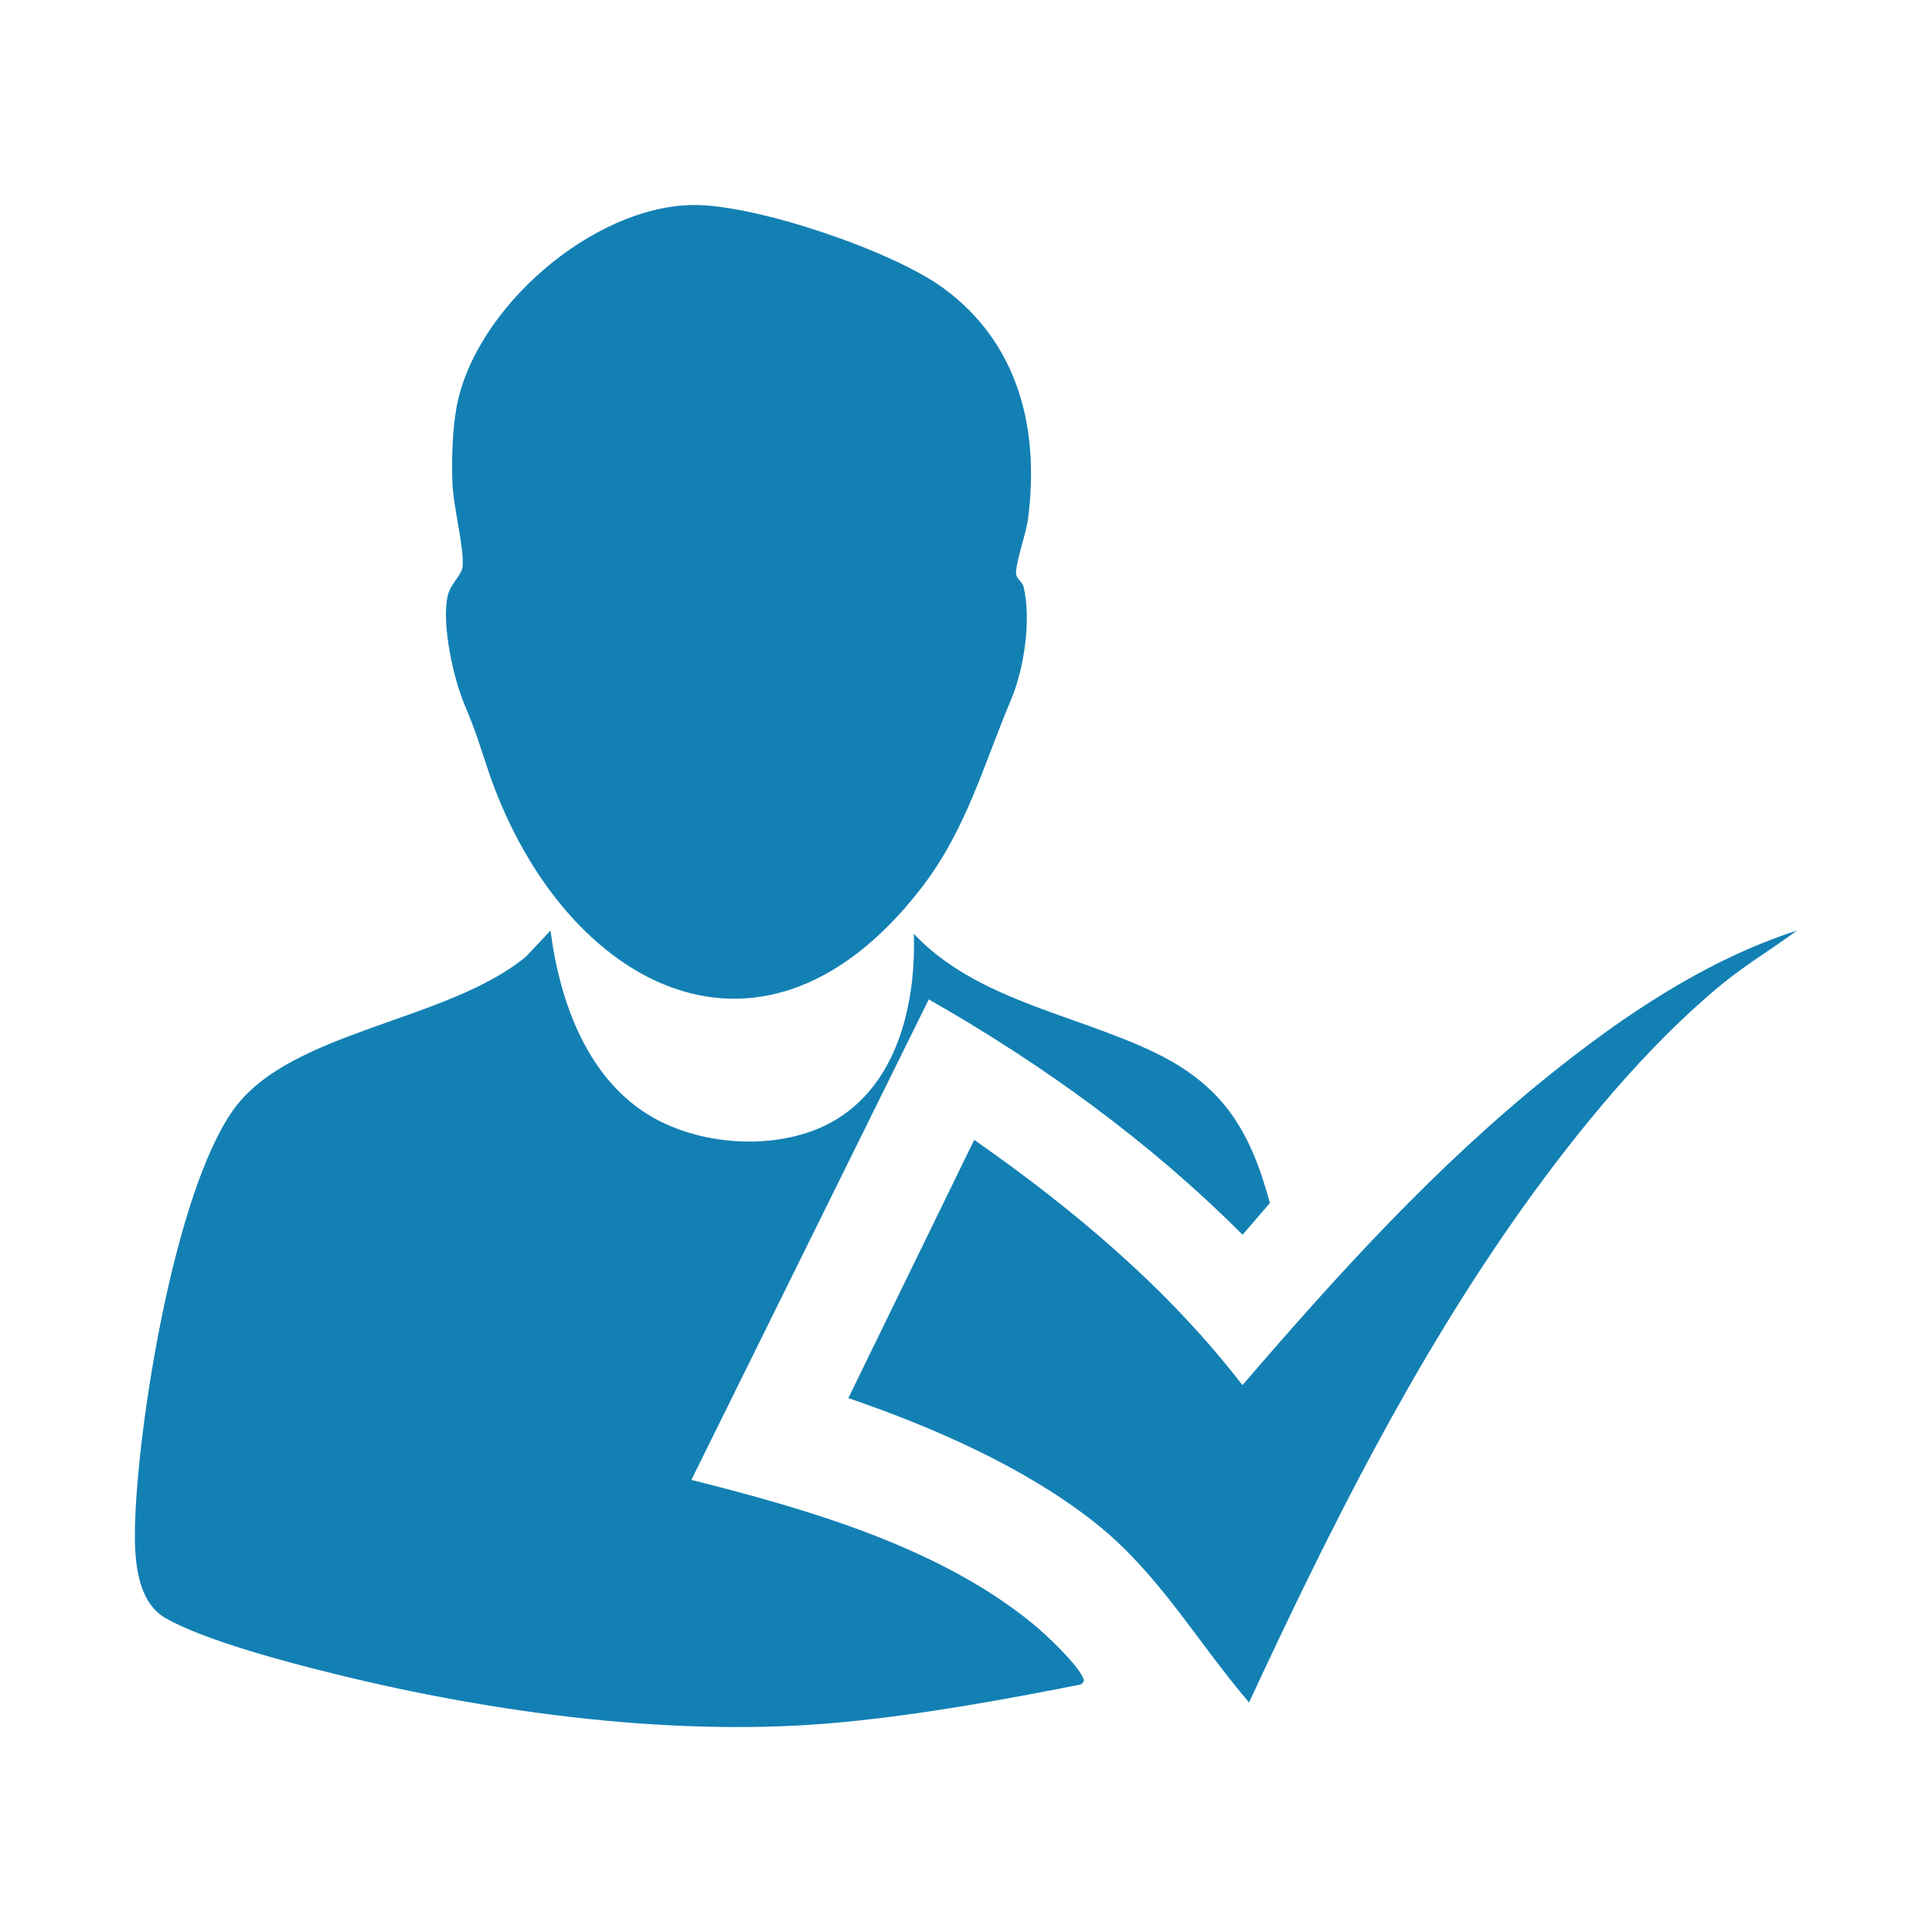
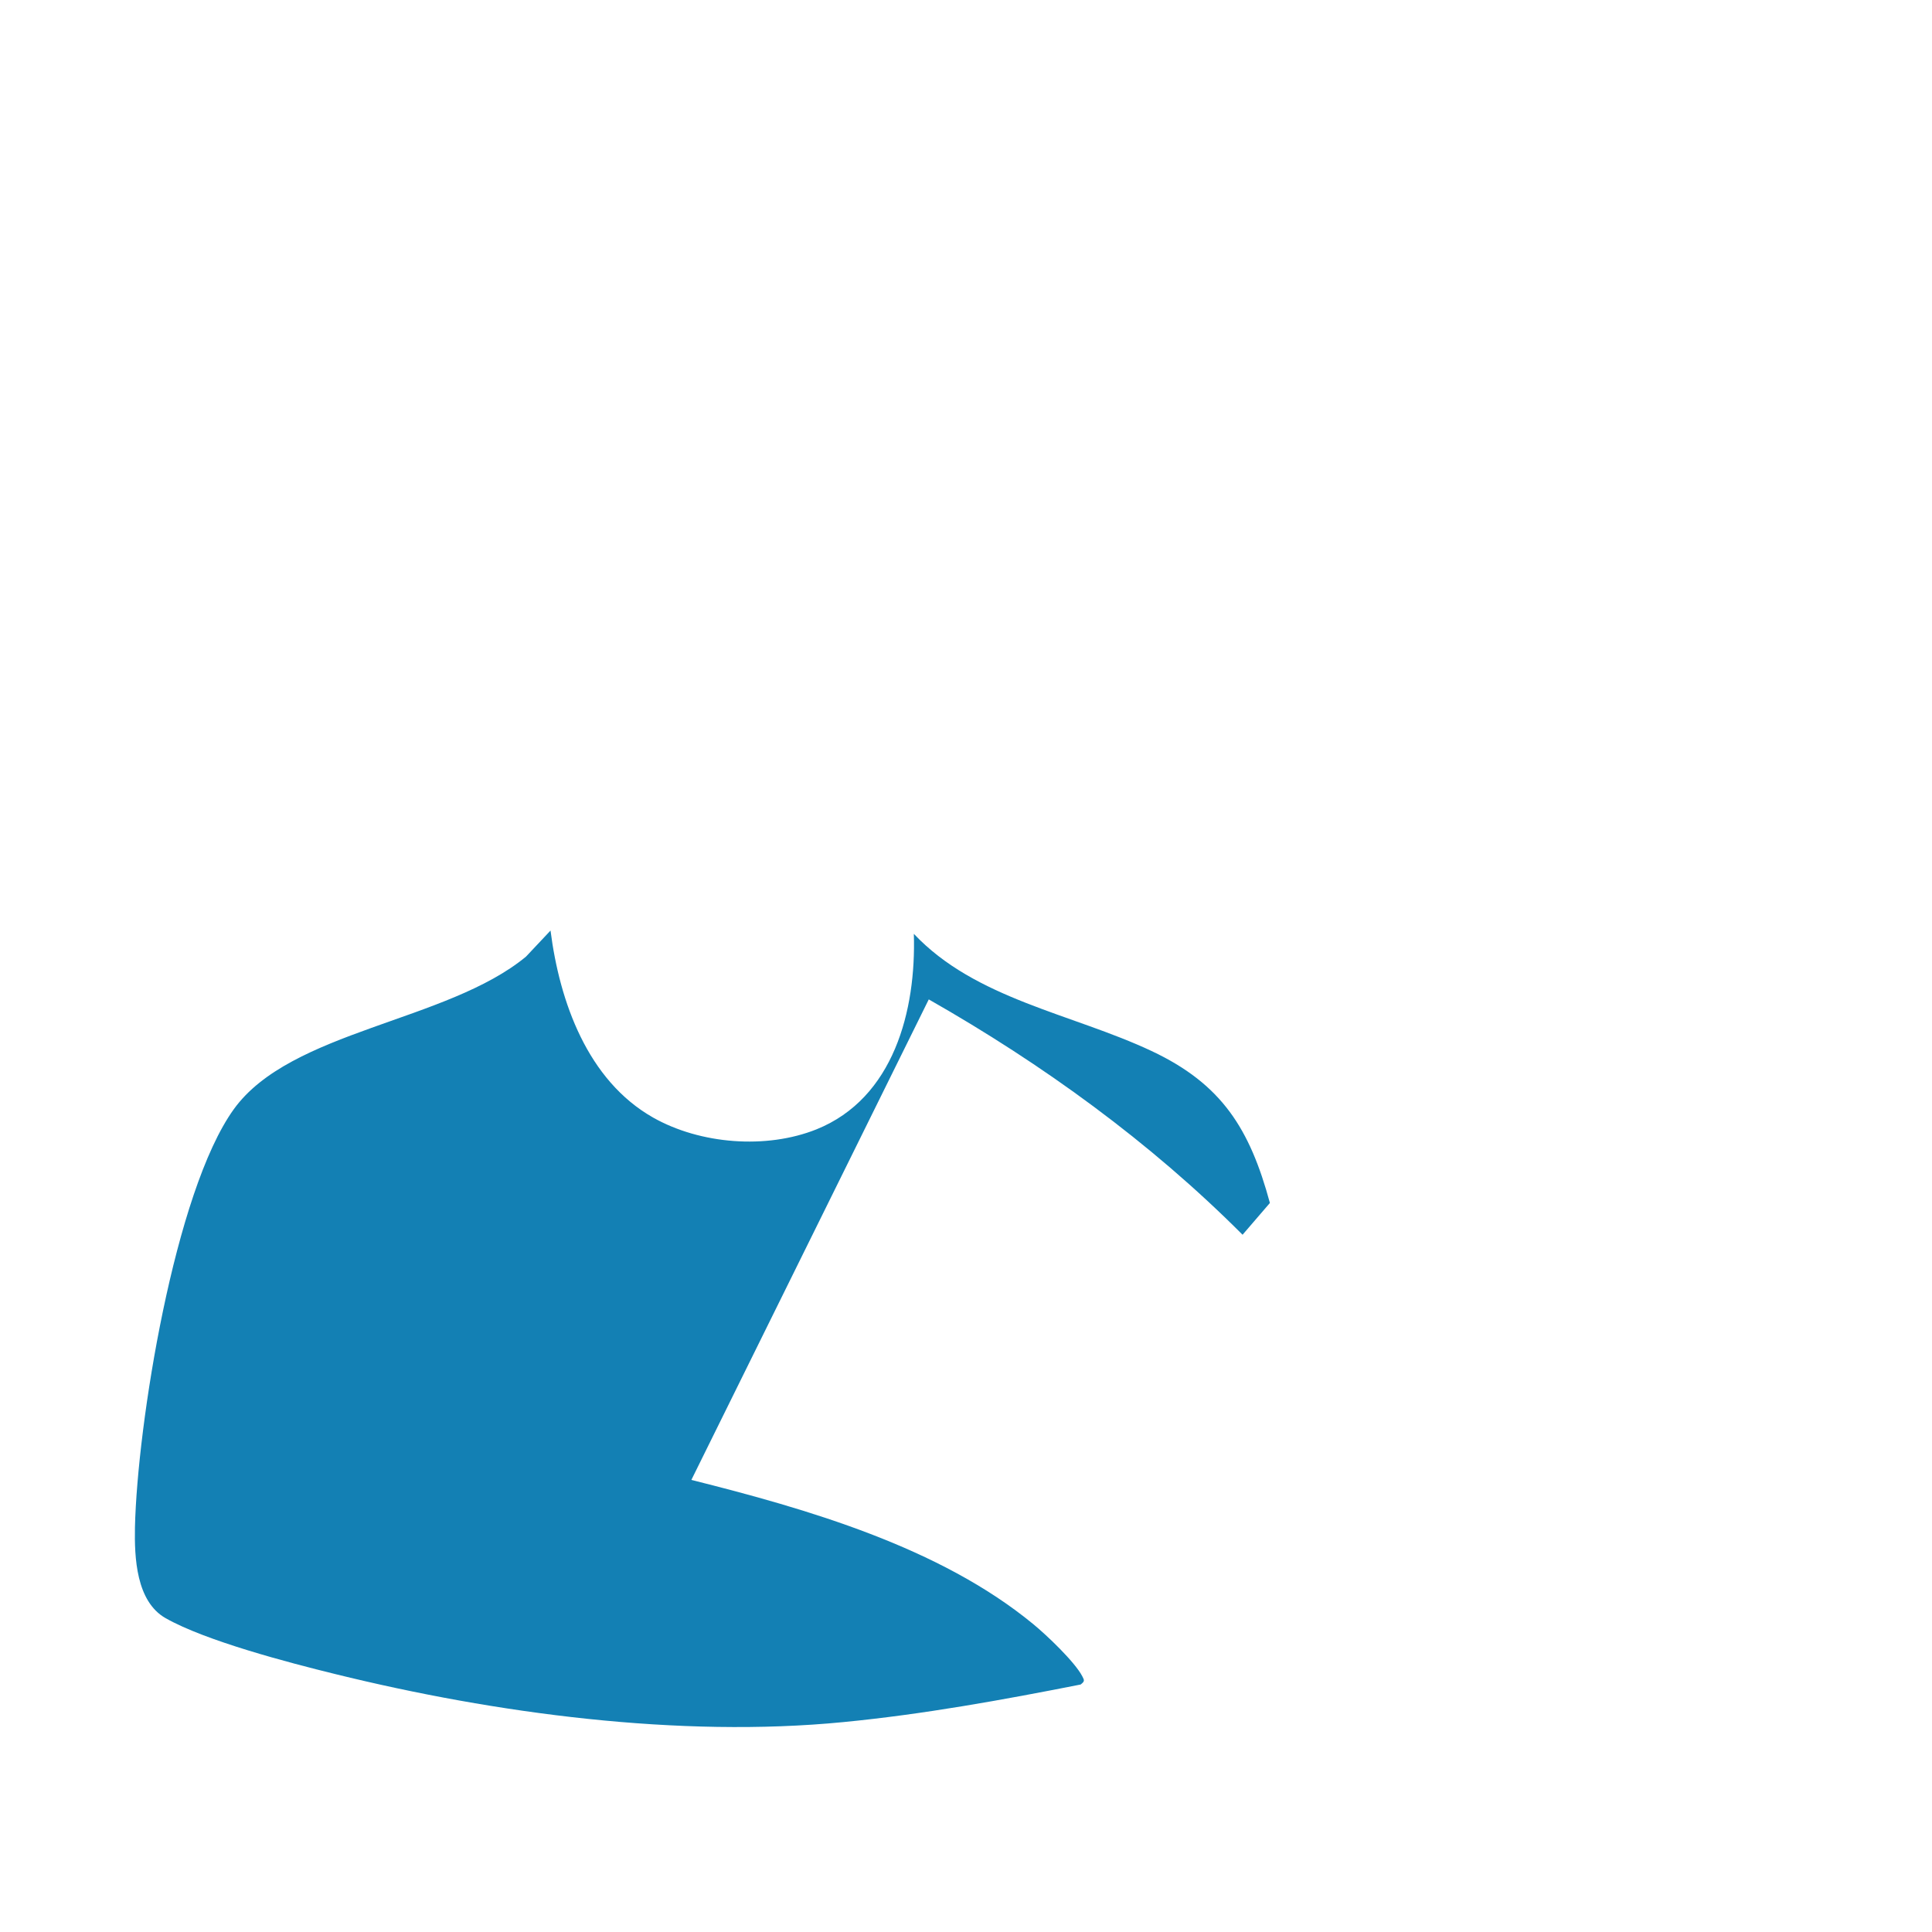
<svg xmlns="http://www.w3.org/2000/svg" id="Layer_1" data-name="Layer 1" viewBox="0 0 200 200">
  <defs>
    <style>
      .cls-1 {
        fill: #1380b4;
      }
    </style>
  </defs>
  <path class="cls-1" d="M96.15,103.45l-24.58,49.75c11.96,3,25.7,6.95,35.38,14.92,1.38,1.13,4.31,3.91,5.09,5.41.24.45.24.52-.17.85-8.1,1.6-16.32,3.09-24.56,3.89-16.97,1.66-36.05-.89-52.6-4.97-4.81-1.18-13.41-3.43-17.57-5.79-3.05-1.74-3.23-6.28-3.17-9.4.24-10.58,4.09-34.75,10.23-43.28,5.88-8.17,22.07-9.04,30.25-15.8l2.54-2.7c.94,7.37,3.83,15.51,10.62,19.36,4.88,2.76,11.71,3.3,16.91,1.22,8.01-3.23,10.33-12.32,10.08-20.24,6.38,6.77,16.38,8.26,24.61,12.13,7.29,3.43,10.17,8.07,12.25,15.73l-2.83,3.29c-9.6-9.62-20.68-17.64-32.48-24.36Z" />
-   <path class="cls-1" d="M106.41,53.77c-.2,1.52-1.23,4.33-1.23,5.53,0,.62.65.91.78,1.44.81,3.32.07,8.44-1.27,11.62-2.91,6.89-4.67,13.61-9.42,19.7-16.93,21.73-37.65,9.26-44.86-12.69-.89-2.69-1.24-3.85-2.34-6.47-1.15-2.74-2.36-8.28-1.74-11.16.28-1.35,1.51-2.16,1.57-3.19.11-2.06-.96-6.04-1.06-8.46-.1-2.43-.02-5.35.39-7.75,1.78-10.33,14.12-21.06,24.61-21.12,6.46-.03,20.51,4.73,25.78,8.58,7.83,5.7,10.03,14.64,8.79,23.97Z" />
-   <path class="cls-1" d="M186.03,96.32c-2.56,1.9-5.32,3.55-7.8,5.58-7.66,6.3-14.83,15.03-20.58,23.09-11.36,15.94-20.12,33.53-28.35,51.25-5.44-6.37-9.43-13.52-16.12-18.75-7.29-5.7-16.65-9.77-25.36-12.76l13.03-26.73c10.32,7.21,20.05,15.38,27.77,25.39,9.84-11.45,20.03-22.69,31.84-32.15,7.65-6.14,16.16-11.87,25.56-14.91Z" />
</svg>